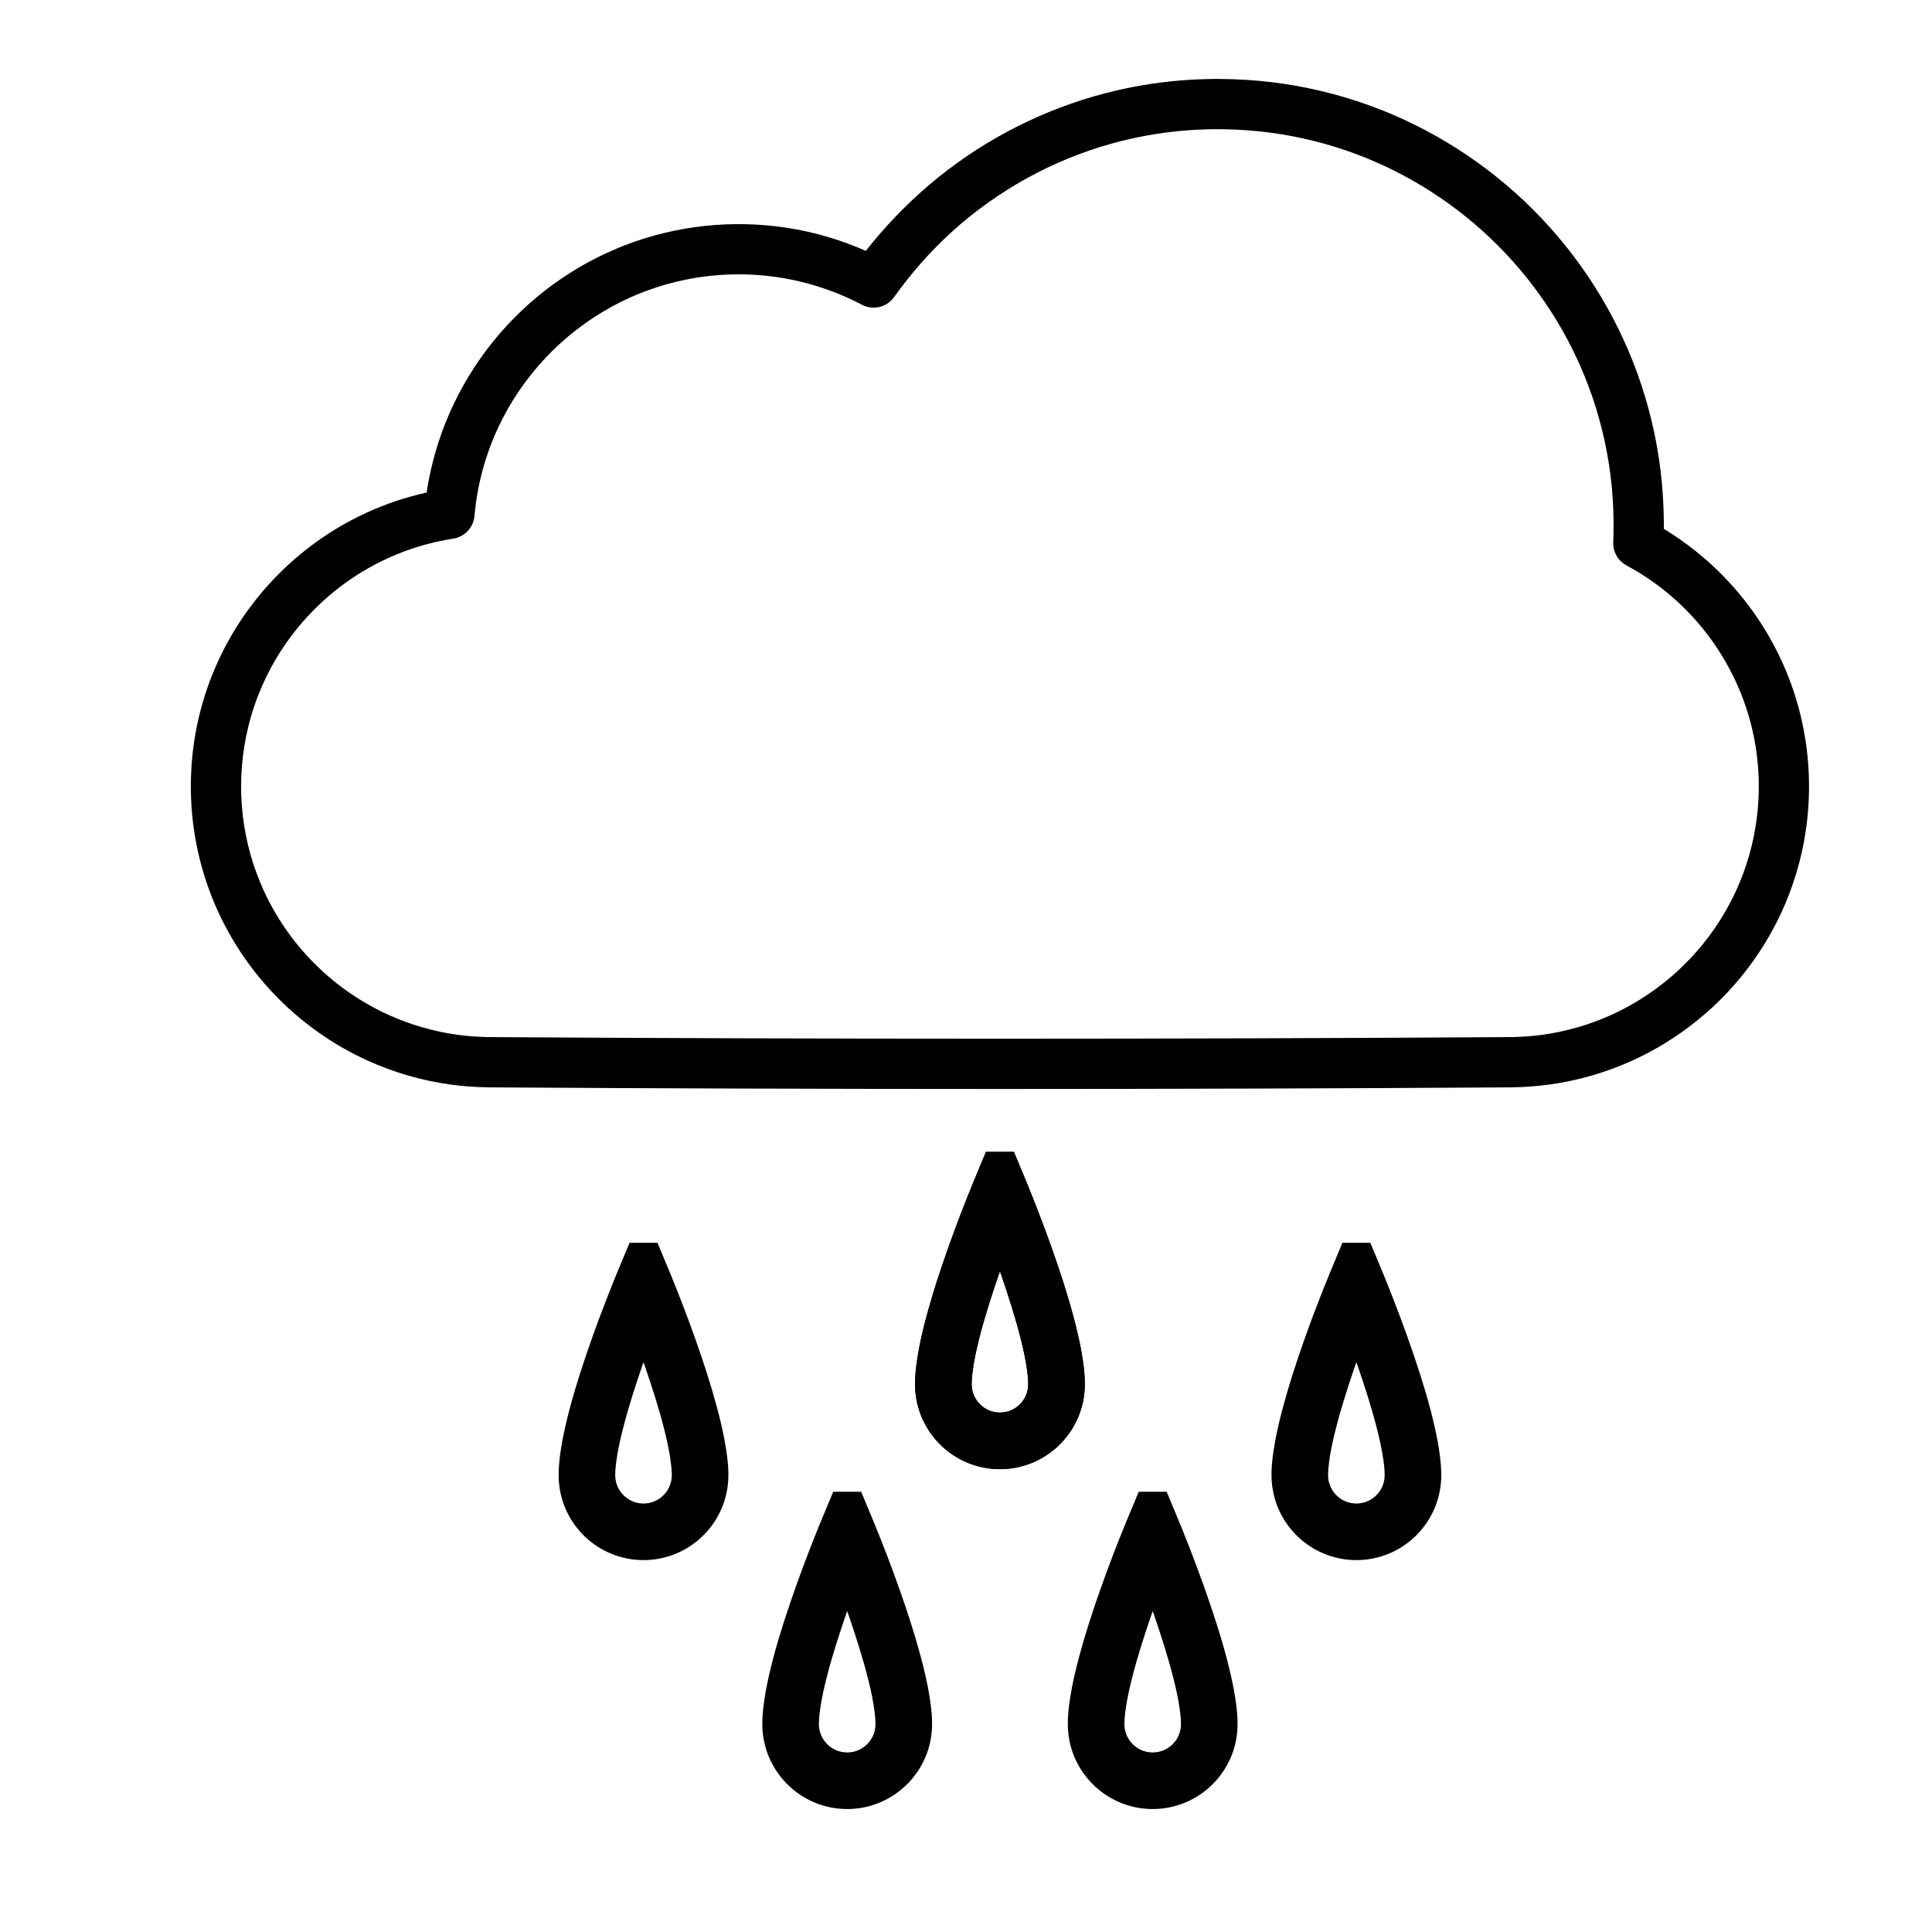
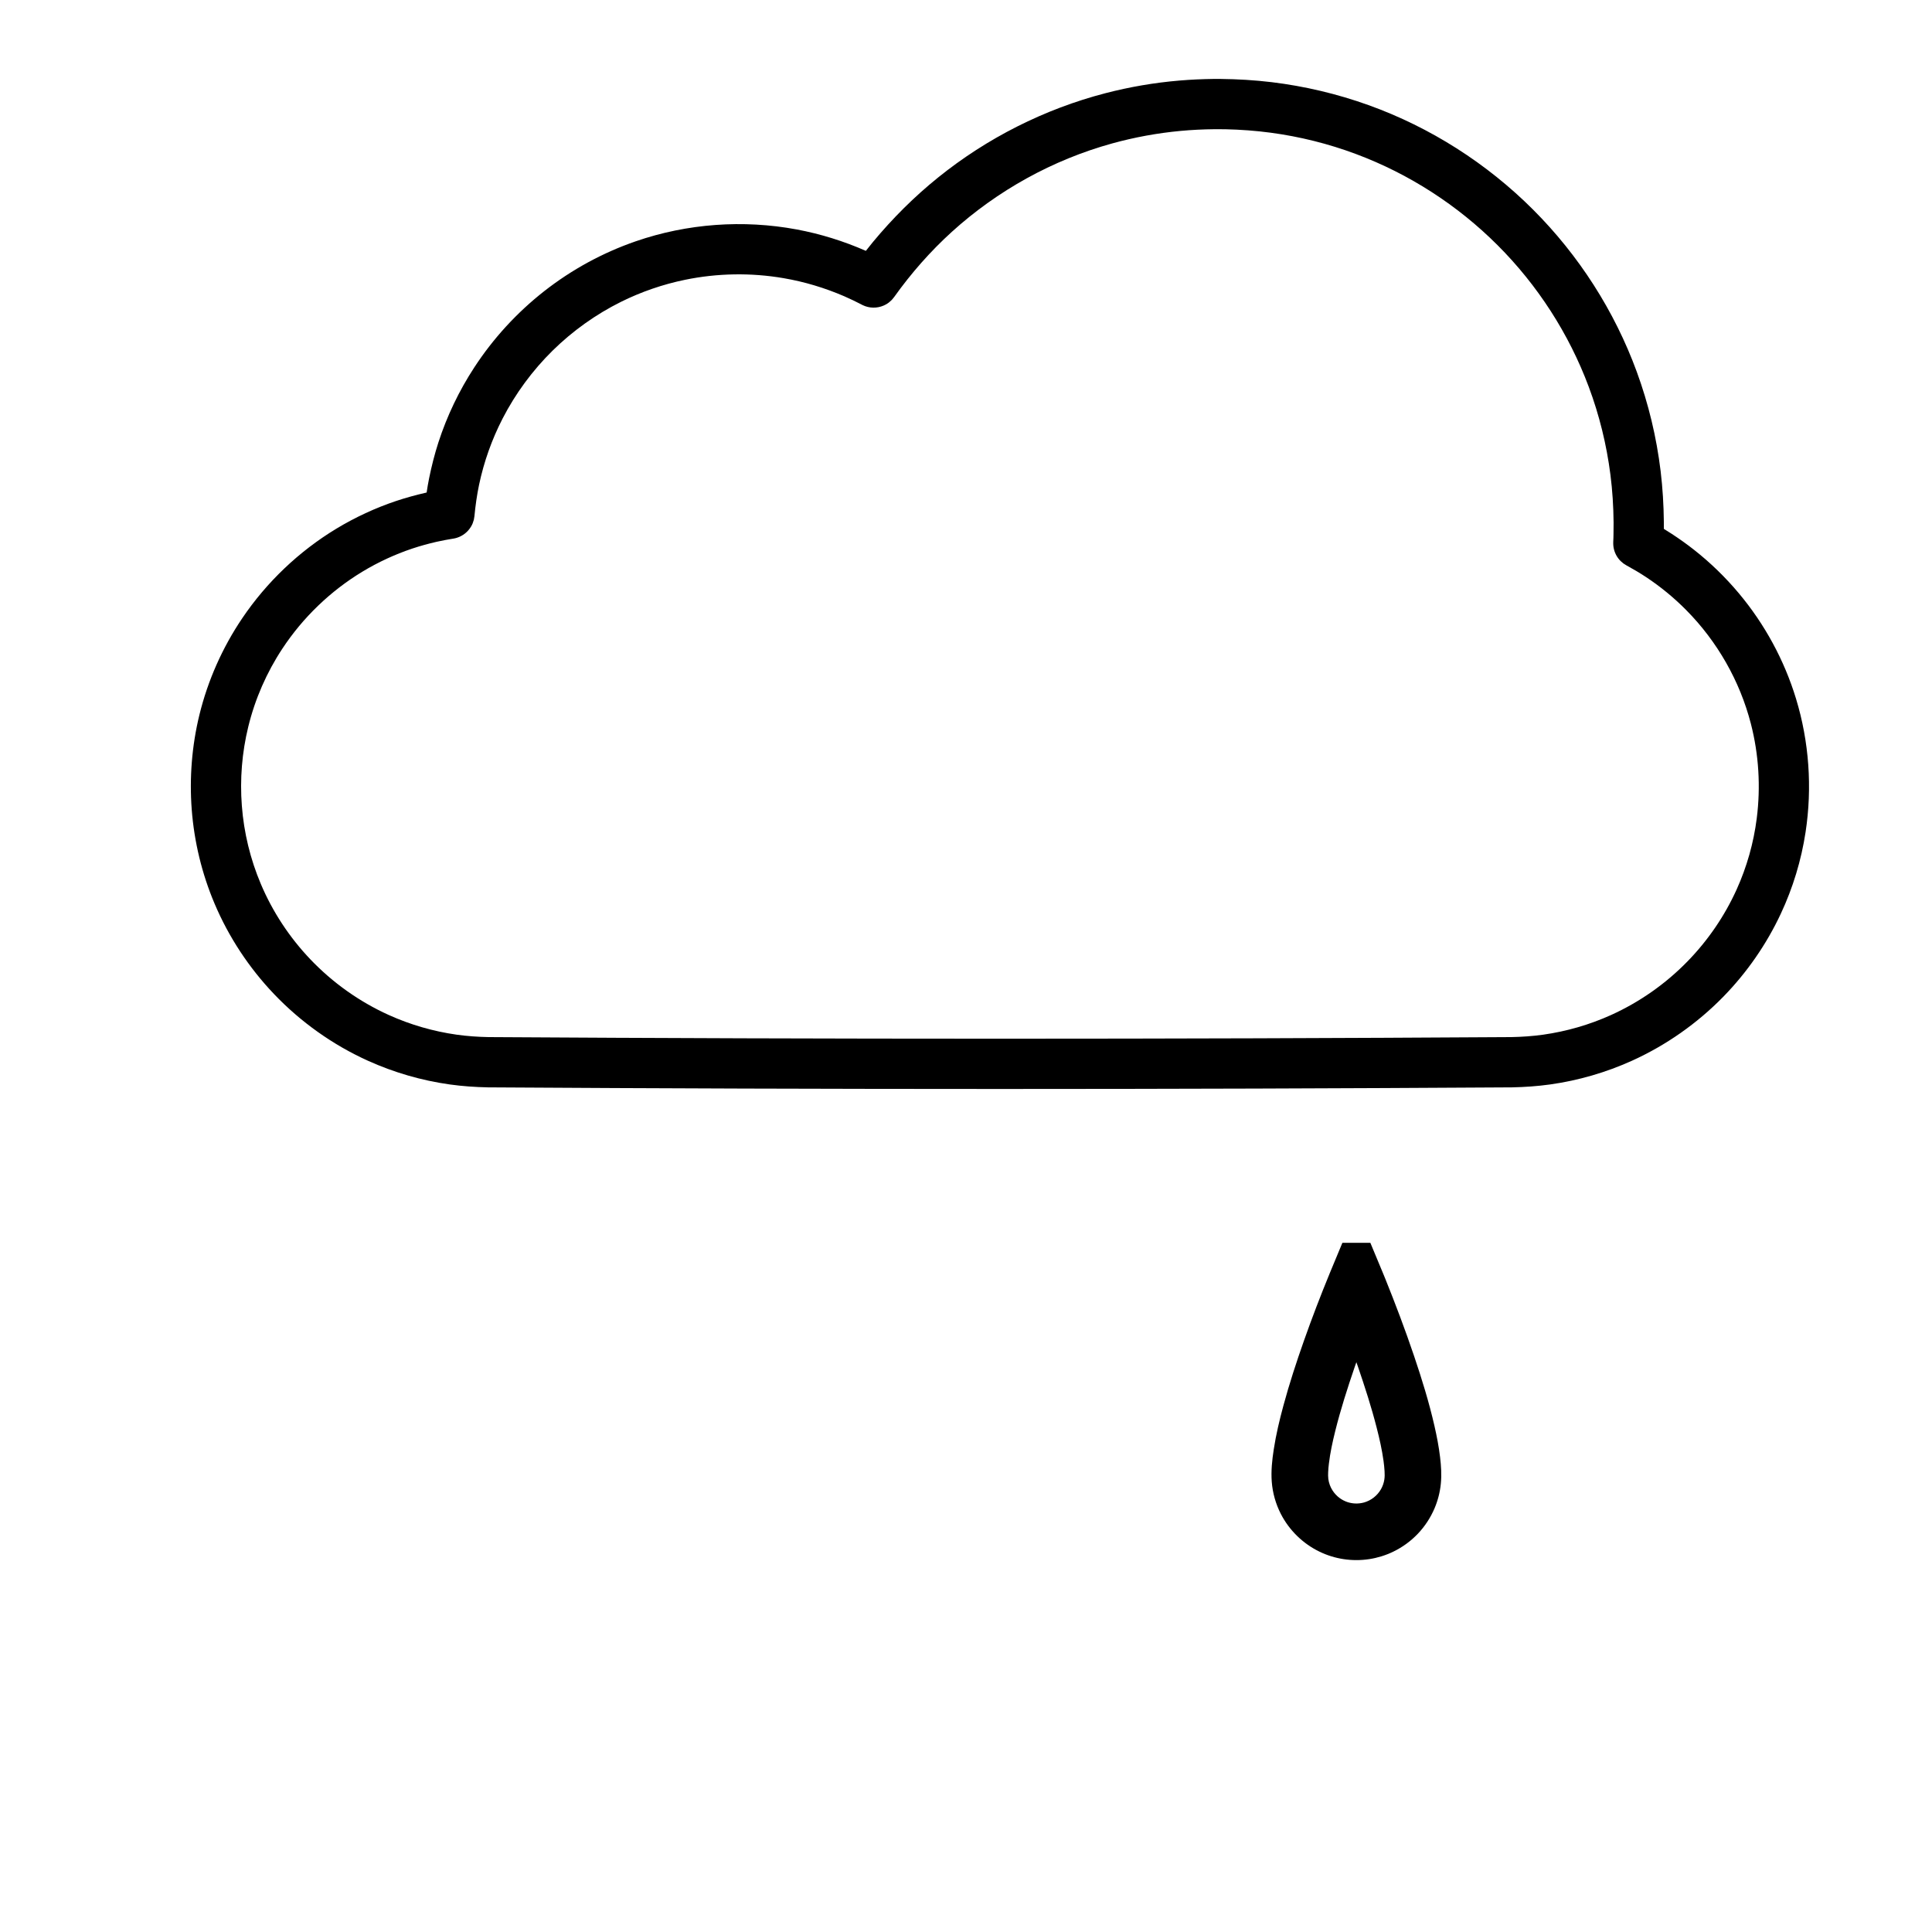
<svg xmlns="http://www.w3.org/2000/svg" fill="#000000" width="800px" height="800px" version="1.1" viewBox="144 144 512 512">
  <g>
    <path d="m467.47 164.92c4.523 0.047 9.047 0.316 13.539 0.855 8.742 1.062 17.367 3.102 25.656 6.078 16.359 5.879 31.34 15.422 43.629 27.711 12.121 12.117 21.57 26.855 27.465 42.953 3.113 8.492 5.238 17.352 6.324 26.328 0.539 4.496 0.809 9.02 0.855 13.543v1.77c0.707 0.434 1.414 0.879 2.113 1.332 2.031 1.332 4.012 2.738 5.918 4.242 4.324 3.406 8.297 7.262 11.836 11.488 6.863 8.188 12.055 17.742 15.164 27.961 3.473 11.402 4.324 23.578 2.523 35.359-1.137 7.445-3.344 14.734-6.539 21.559-3.793 8.125-8.973 15.598-15.234 22.016-6.941 7.102-15.199 12.902-24.246 16.996-6.879 3.109-14.199 5.234-21.676 6.281-3.356 0.469-6.727 0.699-10.113 0.77-90.461 0.57-180.92 0.57-271.38 0-3.387-0.07-6.758-0.301-10.113-0.77-7.477-1.047-14.797-3.172-21.676-6.281-9.34-4.223-17.836-10.27-24.906-17.688-6.641-6.965-12.012-15.121-15.758-23.977-3.348-7.91-5.387-16.352-6.043-24.918-0.637-8.402 0.039-16.906 2.039-25.102 2.234-9.117 6.094-17.812 11.352-25.59 6.477-9.59 15.035-17.738 24.938-23.73 5.012-3.027 10.352-5.504 15.898-7.359 2.539-0.844 5.117-1.551 7.727-2.152l0.301-0.07c0.145-0.93 0.145-0.93 0.297-1.863 0.18-0.969 0.18-0.969 0.363-1.938 0.652-3.199 1.453-6.363 2.453-9.465 2.269-7.008 5.481-13.711 9.504-19.875 5.016-7.688 11.305-14.543 18.523-20.207 7.285-5.711 15.512-10.203 24.27-13.227 13.641-4.711 28.484-5.785 42.664-3.141 6.305 1.18 12.461 3.094 18.324 5.672 0.621-0.793 1.254-1.578 1.891-2.363 5.172-6.231 10.922-11.973 17.23-17.059 12.988-10.473 28.184-18.152 44.336-22.352 6.434-1.672 12.996-2.797 19.613-3.356 3.078-0.262 6.156-0.395 9.242-0.434h1.695zm-1.594 13.32c-3.008 0.031-6.019 0.172-9.02 0.453-6.117 0.57-12.188 1.68-18.113 3.316-15.75 4.348-30.387 12.453-42.492 23.426-5.715 5.191-10.824 11.012-15.305 17.297l-0.605 0.738c-0.625 0.562-0.762 0.746-1.492 1.172-1.672 0.961-3.719 1.152-5.535 0.512-0.562-0.199-0.859-0.375-1.352-0.629-0.617-0.324-1.234-0.625-1.855-0.922-0.777-0.379-1.57-0.742-2.363-1.086-5.156-2.223-10.559-3.856-16.098-4.801-8.633-1.48-17.551-1.332-26.133 0.438-5.856 1.207-11.547 3.164-16.902 5.816-6.695 3.324-12.852 7.719-18.176 12.957-5.324 5.25-9.812 11.336-13.234 17.977-2.856 5.547-4.965 11.48-6.25 17.59-0.57 2.738-0.961 5.512-1.223 8.297l-0.16 0.961c-0.27 0.824-0.293 1.047-0.742 1.801-0.828 1.406-2.168 2.469-3.731 2.961-0.617 0.199-1.102 0.246-1.723 0.355-0.656 0.105-0.832 0.137-1.484 0.262-0.734 0.145-1.465 0.293-2.195 0.453-2.168 0.5-4.316 1.086-6.434 1.793-4.617 1.547-9.062 3.609-13.227 6.125-8.465 5.125-15.75 12.133-21.199 20.391-4.168 6.316-7.246 13.344-9.039 20.699-1.672 6.832-2.242 13.922-1.703 20.93 0.539 7.125 2.242 14.152 5.027 20.73 3.121 7.387 7.602 14.18 13.133 19.984 5.894 6.18 12.973 11.219 20.762 14.742 5.715 2.586 11.812 4.348 18.027 5.227 2.801 0.391 5.609 0.582 8.434 0.637 90.344 0.57 180.7 0.57 271.04 0 2.824-0.055 5.633-0.246 8.434-0.637 6.215-0.879 12.312-2.641 18.027-5.227 7.543-3.418 14.43-8.25 20.207-14.176 5.41-5.539 9.848-12.016 13.043-19.074 2.699-5.969 4.508-12.348 5.332-18.859 1.062-8.363 0.547-16.922-1.562-25.086-2.922-11.316-8.887-21.773-17.113-30.086-3.231-3.269-6.801-6.203-10.633-8.742-1.699-1.121-3.457-2.16-5.25-3.137l-0.777-0.492c-0.621-0.531-0.812-0.641-1.32-1.293-0.754-0.98-1.227-2.164-1.348-3.394-0.07-0.668-0.008-1.418 0.016-2.086 0.008-0.375 0.016-0.754 0.023-1.133 0.023-0.984 0.031-1.961 0.023-2.945-0.039-4.238-0.301-8.48-0.84-12.68-1.016-7.957-2.941-15.789-5.75-23.301-5.246-14.051-13.547-26.91-24.152-37.512-10.602-10.605-23.461-18.906-37.512-24.156-7.301-2.731-14.914-4.629-22.637-5.66-3.981-0.531-7.981-0.824-11.988-0.91-0.957-0.016-1.91-0.023-2.863-0.016z" />
-     <path d="m321.63 481.51c2.406 5.848 4.668 11.75 6.773 17.711 2.008 5.691 3.891 11.438 5.469 17.27 1.043 3.836 1.969 7.719 2.566 11.652 0.434 2.801 0.738 5.691 0.523 8.527-0.223 2.965-1.043 5.879-2.398 8.523-2.227 4.344-5.875 7.906-10.277 10.023-1.996 0.965-4.137 1.629-6.332 1.965-2.262 0.348-4.574 0.348-6.836 0-2.195-0.336-4.336-1-6.336-1.965-2.441-1.176-4.66-2.789-6.523-4.75-1.871-1.961-3.383-4.266-4.445-6.762-0.871-2.055-1.426-4.246-1.656-6.465-0.238-2.363-0.082-4.754 0.199-7.106 0.328-2.766 0.863-5.512 1.48-8.223 1.434-6.281 3.336-12.441 5.398-18.535 2.352-6.969 4.961-13.855 7.715-20.672l0.492-1.195 3.387-8.145h7.414c1.125 2.715 2.262 5.426 3.387 8.145zm-7.508 24.664c-1.828 5.348-3.574 10.734-4.973 16.215-0.742 2.891-1.402 5.82-1.812 8.781-0.117 0.895-0.215 1.793-0.27 2.699-0.039 0.746-0.055 1.488 0.062 2.227 0.137 0.906 0.441 1.781 0.898 2.578 0.965 1.68 2.586 2.957 4.457 3.492 0.789 0.219 1.617 0.312 2.441 0.27 0.684-0.035 1.359-0.164 2.008-0.379 0.75-0.258 1.453-0.625 2.082-1.098 0.727-0.539 1.348-1.219 1.84-1.98 0.594-0.922 0.98-1.977 1.117-3.07 0.07-0.582 0.066-1.164 0.043-1.75-0.031-0.758-0.105-1.508-0.195-2.254-0.34-2.887-0.957-5.734-1.652-8.547-1.441-5.812-3.281-11.516-5.219-17.184l-0.414-1.176c-0.137 0.387-0.277 0.785-0.414 1.176z" />
    <path d="m496.36 481.51c-2.406 5.848-4.668 11.75-6.773 17.711-2.008 5.691-3.891 11.438-5.469 17.27-1.043 3.836-1.965 7.719-2.566 11.652-0.434 2.801-0.738 5.691-0.523 8.527 0.223 2.965 1.047 5.879 2.402 8.523 2.223 4.344 5.871 7.906 10.273 10.023 1.996 0.965 4.137 1.629 6.332 1.965 2.262 0.348 4.578 0.348 6.84 0 2.195-0.336 4.336-1 6.332-1.965 2.441-1.176 4.66-2.789 6.527-4.75 1.871-1.961 3.379-4.266 4.441-6.762 0.871-2.055 1.43-4.246 1.656-6.465 0.238-2.363 0.086-4.754-0.199-7.106-0.328-2.766-0.863-5.512-1.48-8.223-1.434-6.281-3.336-12.441-5.398-18.535-2.352-6.969-4.961-13.855-7.711-20.672l-0.492-1.195-3.391-8.145h-7.414c-1.125 2.715-2.258 5.426-3.387 8.145zm7.508 24.664c1.832 5.348 3.574 10.734 4.973 16.215 0.746 2.891 1.402 5.82 1.812 8.781 0.121 0.895 0.215 1.793 0.27 2.699 0.043 0.746 0.055 1.488-0.059 2.227-0.141 0.906-0.445 1.781-0.902 2.578-0.965 1.68-2.582 2.957-4.457 3.492-0.789 0.219-1.617 0.312-2.438 0.27-0.684-0.035-1.363-0.164-2.012-0.379-0.75-0.258-1.449-0.625-2.082-1.098-0.723-0.539-1.348-1.219-1.84-1.98-0.594-0.922-0.977-1.977-1.117-3.07-0.07-0.582-0.062-1.164-0.039-1.75 0.027-0.758 0.102-1.508 0.191-2.254 0.34-2.887 0.961-5.734 1.656-8.547 1.438-5.812 3.277-11.516 5.215-17.184l0.414-1.176c0.141 0.387 0.277 0.785 0.414 1.176z" />
-     <path d="m375.61 547.48c2.406 5.848 4.668 11.746 6.773 17.711 2.008 5.691 3.891 11.438 5.469 17.266 1.043 3.84 1.969 7.719 2.566 11.652 0.434 2.805 0.738 5.695 0.523 8.531-0.223 2.961-1.043 5.879-2.398 8.523-2.227 4.34-5.875 7.902-10.277 10.02-1.996 0.969-4.137 1.633-6.332 1.969-2.262 0.348-4.578 0.348-6.836 0-2.195-0.336-4.34-1-6.336-1.969-2.441-1.176-4.66-2.789-6.523-4.75-1.871-1.961-3.383-4.262-4.445-6.758-0.871-2.059-1.43-4.246-1.656-6.465-0.238-2.363-0.082-4.758 0.199-7.109 0.328-2.766 0.863-5.512 1.48-8.223 1.434-6.277 3.336-12.438 5.398-18.531 2.352-6.969 4.961-13.855 7.711-20.676l0.492-1.191 3.391-8.148h7.414c1.125 2.719 2.258 5.43 3.387 8.148zm-7.508 24.66c-1.832 5.352-3.574 10.738-4.973 16.219-0.742 2.891-1.402 5.816-1.812 8.781-0.117 0.895-0.215 1.793-0.27 2.699-0.043 0.742-0.055 1.488 0.059 2.223 0.141 0.906 0.445 1.781 0.902 2.582 0.965 1.68 2.586 2.957 4.457 3.488 0.789 0.223 1.617 0.312 2.441 0.27 0.684-0.035 1.359-0.16 2.008-0.375 0.75-0.258 1.449-0.625 2.082-1.098 0.723-0.543 1.348-1.219 1.84-1.98 0.594-0.922 0.977-1.98 1.117-3.07 0.07-0.582 0.066-1.164 0.039-1.754-0.027-0.754-0.102-1.504-0.191-2.254-0.34-2.883-0.957-5.734-1.652-8.547-1.441-5.812-3.281-11.516-5.219-17.184l-0.414-1.176c-0.141 0.391-0.277 0.785-0.414 1.176z" />
-     <path d="m442.38 547.48c-2.406 5.848-4.664 11.746-6.769 17.711-2.012 5.691-3.894 11.438-5.473 17.266-1.043 3.84-1.965 7.719-2.566 11.652-0.43 2.805-0.738 5.695-0.52 8.531 0.219 2.961 1.043 5.879 2.398 8.523 2.223 4.34 5.871 7.902 10.273 10.02 1.996 0.969 4.137 1.633 6.332 1.969 2.262 0.348 4.578 0.348 6.84 0 2.195-0.336 4.336-1 6.332-1.969 2.441-1.176 4.66-2.789 6.527-4.75 1.871-1.961 3.383-4.262 4.441-6.758 0.871-2.059 1.43-4.246 1.656-6.465 0.242-2.363 0.086-4.758-0.195-7.109-0.332-2.766-0.867-5.512-1.484-8.223-1.434-6.277-3.332-12.438-5.398-18.531-2.348-6.969-4.957-13.855-7.711-20.676l-0.492-1.191-3.391-8.148h-7.41c-1.129 2.719-2.262 5.43-3.391 8.148zm7.512 24.66c1.828 5.352 3.574 10.738 4.969 16.219 0.746 2.891 1.406 5.816 1.812 8.781 0.121 0.895 0.215 1.793 0.27 2.699 0.043 0.742 0.055 1.488-0.059 2.223-0.137 0.906-0.445 1.781-0.898 2.582-0.969 1.68-2.586 2.957-4.457 3.488-0.793 0.223-1.621 0.312-2.441 0.27-0.684-0.035-1.363-0.16-2.012-0.375-0.746-0.258-1.449-0.625-2.078-1.098-0.727-0.543-1.352-1.219-1.844-1.98-0.594-0.922-0.977-1.98-1.113-3.07-0.074-0.582-0.066-1.164-0.043-1.754 0.031-0.754 0.102-1.504 0.191-2.254 0.344-2.883 0.961-5.734 1.656-8.547 1.438-5.812 3.281-11.516 5.219-17.184l0.414-1.176c0.137 0.391 0.273 0.785 0.414 1.176z" />
-     <path d="m416.09 457.41c2.402 5.848 4.664 11.75 6.769 17.711 2.008 5.691 3.894 11.438 5.469 17.266 1.043 3.84 1.969 7.719 2.566 11.656 0.434 2.801 0.738 5.691 0.523 8.527-0.223 2.965-1.043 5.879-2.398 8.523-2.227 4.344-5.871 7.906-10.273 10.023-2 0.965-4.141 1.629-6.336 1.965-2.262 0.348-4.574 0.348-6.836 0-2.195-0.336-4.336-1-6.332-1.965-2.441-1.176-4.66-2.789-6.527-4.75-1.871-1.965-3.383-4.266-4.445-6.762-0.867-2.059-1.426-4.246-1.656-6.465-0.238-2.363-0.082-4.758 0.199-7.109 0.332-2.762 0.863-5.512 1.48-8.223 1.434-6.277 3.336-12.438 5.398-18.531 2.352-6.969 4.961-13.855 7.715-20.676l0.492-1.191 3.387-8.145h7.414c1.129 2.715 2.262 5.426 3.391 8.145zm-7.512 24.66c-1.828 5.352-3.574 10.738-4.973 16.219-0.742 2.891-1.402 5.82-1.809 8.781-0.121 0.895-0.219 1.793-0.27 2.699-0.043 0.742-0.055 1.488 0.059 2.227 0.137 0.906 0.445 1.781 0.898 2.578 0.965 1.68 2.586 2.957 4.457 3.492 0.793 0.219 1.621 0.309 2.441 0.27 0.684-0.039 1.359-0.164 2.008-0.379 0.75-0.258 1.453-0.625 2.082-1.098 0.727-0.539 1.352-1.219 1.84-1.98 0.594-0.922 0.98-1.977 1.117-3.07 0.07-0.582 0.066-1.164 0.043-1.75-0.031-0.758-0.102-1.508-0.191-2.258-0.344-2.883-0.961-5.731-1.656-8.547-1.441-5.809-3.281-11.516-5.219-17.184l-0.414-1.172c-0.137 0.387-0.273 0.785-0.414 1.172z" />
-     <path d="m401.9 457.41c-2.406 5.848-4.668 11.75-6.773 17.711-2.008 5.691-3.891 11.438-5.469 17.266-1.043 3.84-1.969 7.719-2.566 11.656-0.434 2.801-0.738 5.691-0.523 8.527 0.223 2.965 1.043 5.879 2.398 8.523 2.227 4.344 5.875 7.906 10.277 10.023 1.996 0.965 4.137 1.629 6.332 1.965 2.262 0.348 4.578 0.348 6.836 0 2.195-0.336 4.34-1 6.336-1.965 2.441-1.176 4.66-2.789 6.523-4.75 1.871-1.965 3.383-4.266 4.445-6.762 0.871-2.059 1.43-4.246 1.656-6.465 0.238-2.363 0.082-4.758-0.199-7.109-0.328-2.762-0.863-5.512-1.48-8.223-1.434-6.277-3.336-12.438-5.398-18.531-2.352-6.969-4.961-13.855-7.711-20.676l-0.492-1.191-3.391-8.145h-7.414c-1.125 2.715-2.262 5.426-3.387 8.145zm7.508 24.66c1.828 5.352 3.574 10.738 4.973 16.219 0.742 2.891 1.402 5.82 1.812 8.781 0.117 0.895 0.215 1.793 0.27 2.699 0.043 0.742 0.055 1.488-0.062 2.227-0.137 0.906-0.441 1.781-0.898 2.578-0.965 1.68-2.586 2.957-4.457 3.492-0.789 0.219-1.617 0.309-2.441 0.27-0.684-0.039-1.359-0.164-2.008-0.379-0.75-0.258-1.453-0.625-2.082-1.098-0.727-0.539-1.348-1.219-1.84-1.98-0.594-0.922-0.977-1.977-1.117-3.07-0.07-0.582-0.066-1.164-0.039-1.75 0.027-0.758 0.102-1.508 0.191-2.258 0.34-2.883 0.957-5.731 1.652-8.547 1.441-5.809 3.281-11.516 5.219-17.184l0.414-1.172c0.141 0.387 0.277 0.785 0.414 1.172z" />
  </g>
</svg>